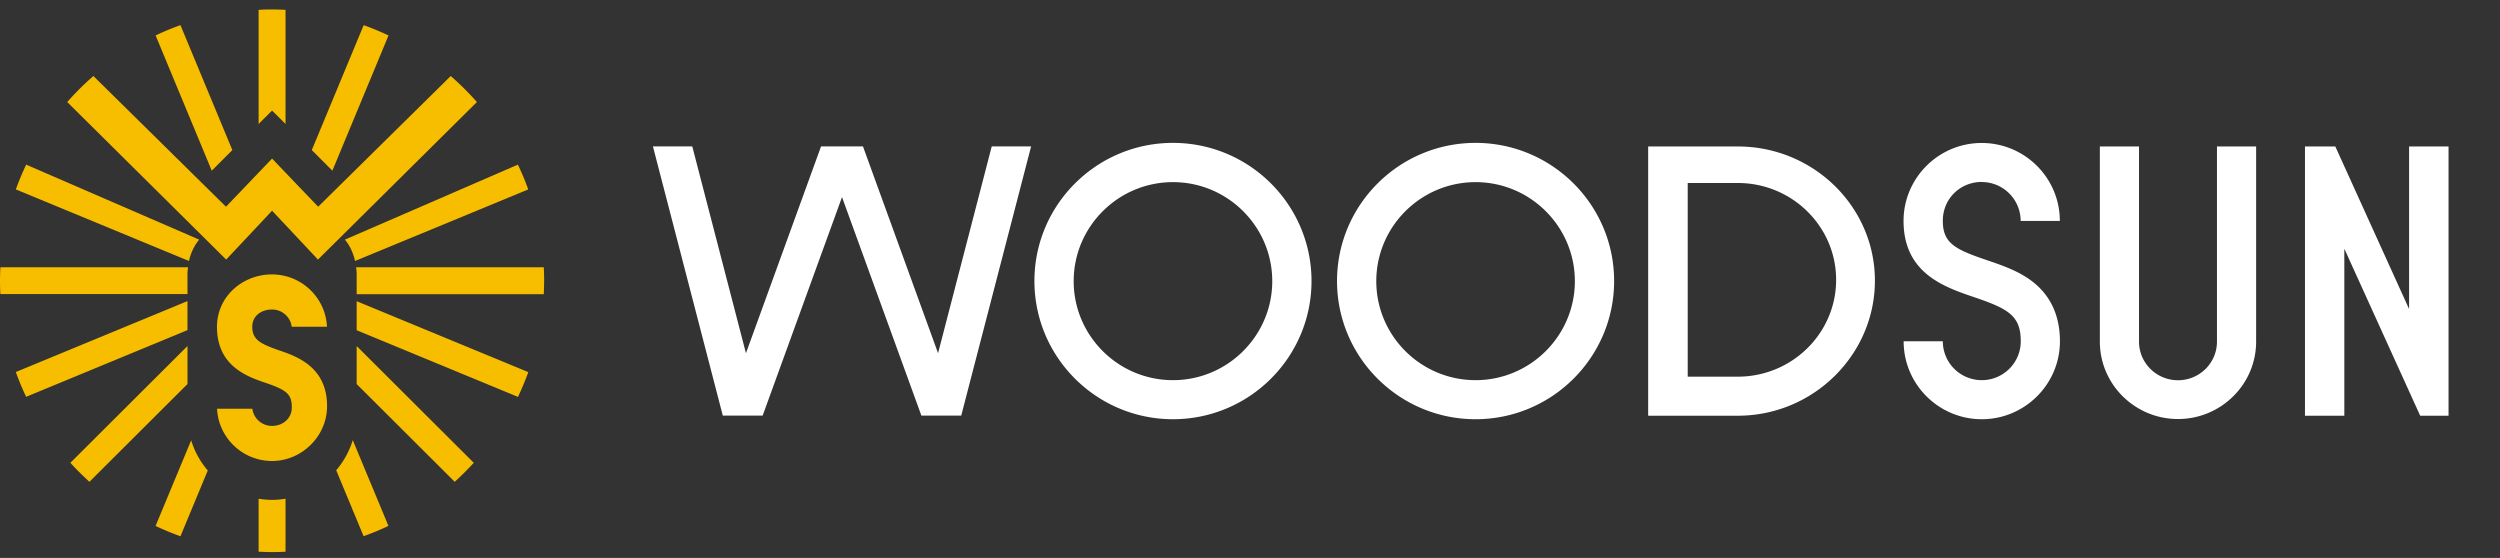
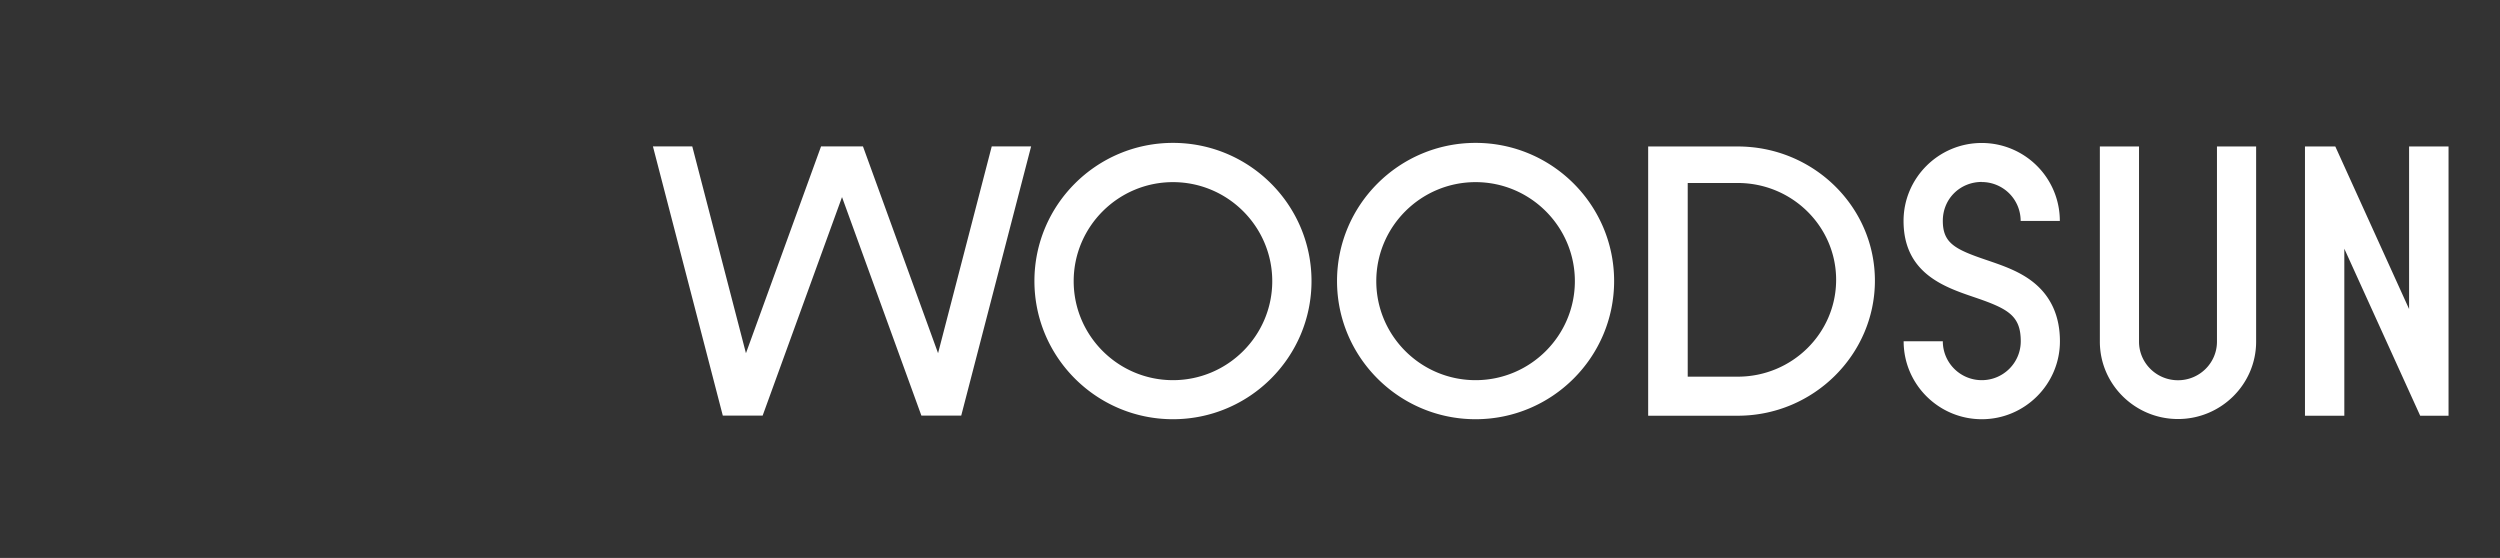
<svg xmlns="http://www.w3.org/2000/svg" width="233" height="52" fill="none">
  <rect width="100%" height="100%" fill="#333333" stroke="none" />
-   <path d="M17.473 25.568c0-.229.027-.44.053-.66H.036c-.018.413-.036.828-.036 1.25 0 .424.009.838.035 1.252h17.438v-1.85.008Zm0 2.494-15.997 6.61c.283.794.601 1.56.963 2.31l15.034-6.214v-2.714.008Zm1.087-5.728-16.12-6.99c-.354.75-.681 1.525-.964 2.31l16.139 6.671a4.702 4.702 0 0 1 .945-1.991Zm3.094-8.347L16.819 2.344c-.795.282-1.564.6-2.315.961l5.232 12.604 1.918-1.922ZM33.09 24.325l16.14-6.671a23.122 23.122 0 0 0-.964-2.31l-16.121 6.99c.433.52.769 1.19.945 1.991Zm3.12-21.02a26.65 26.65 0 0 0-2.315-.96L29.06 13.986l1.918 1.921L36.21 3.306Zm-9.598 8.25V.917c-.415-.018-.83-.036-1.255-.036-.424 0-.84.01-1.255.036v10.638l1.255-1.252 1.255 1.252Zm-1.255 8.082 4.278 4.556L44.448 9.51a26.353 26.353 0 0 0-2.44-2.424l-12.356 12.18-4.295-4.486-4.295 4.486L8.706 7.086c-.866.75-1.68 1.56-2.44 2.424L21.08 24.193l4.278-4.556Zm5.983 24.202 2.546 6.134c.795-.282 1.564-.6 2.316-.96l-3.324-7.995a7.885 7.885 0 0 1-1.546 2.812l.008.009Zm1.9-8.047 9.14 9.113a28.059 28.059 0 0 0 1.776-1.771L33.241 32.249v3.543Zm-15.767-3.543L6.558 43.134a28.05 28.05 0 0 0 1.776 1.771l9.14-9.113v-3.543Zm33.206-7.342H33.188c.026.212.053.423.053.661v1.851h17.438c.017-.414.035-.829.035-1.252 0-.423-.009-.837-.035-1.251v-.009Zm-17.438 5.87 15.034 6.213c.353-.749.68-1.524.963-2.309l-15.997-6.61v2.715-.01ZM14.504 49.02c.75.353 1.529.679 2.315.96l2.546-6.134a7.752 7.752 0 0 1-1.547-2.811l-3.323 7.994.009-.009Zm9.598-2.538v4.935c.415.018.83.036 1.255.036.424 0 .84-.01 1.255-.036v-4.935c-.406.061-.83.106-1.255.106-.424 0-.848-.045-1.255-.106Zm1.255-17.636c.937 0 1.715.696 1.83 1.604h3.287c-.123-2.706-2.377-4.874-5.126-4.874-2.748 0-5.126 2.062-5.126 4.883 0 3.684 2.846 4.653 4.596 5.244 1.962.67 2.377 1.075 2.377 2.282 0 1.014-.83 1.71-1.847 1.71a1.841 1.841 0 0 1-1.83-1.604h-3.287c.123 2.706 2.377 4.874 5.126 4.874 2.749 0 5.126-2.291 5.126-5.112 0-3.684-2.846-4.653-4.596-5.244-1.573-.564-2.377-.934-2.377-2.15 0-1.014.83-1.613 1.847-1.613Z" fill="#F7BE00" />
  <path d="M109.321 13.317c-7.124 0-12.913 5.773-12.913 12.877 0 7.104 5.789 12.877 12.913 12.877 7.123 0 12.912-5.773 12.912-12.877 0-7.104-5.789-12.877-12.912-12.877Zm0 22.114c-5.109 0-9.254-4.143-9.254-9.228 0-5.086 4.154-9.228 9.254-9.228 5.099 0 9.253 4.142 9.253 9.228 0 5.085-4.154 9.228-9.253 9.228Zm-21.893-2.512-7-19.275h-3.906l-7 19.275-5.003-19.275h-3.667l6.513 25.092h3.712l7.398-20.368 7.398 20.368h3.712l6.514-25.092H92.43l-5.003 19.275Zm50.096-19.602c-7.124 0-12.913 5.773-12.913 12.877 0 7.104 5.789 12.877 12.913 12.877 7.123 0 12.912-5.773 12.912-12.877 0-7.104-5.789-12.877-12.912-12.877Zm0 22.114c-5.109 0-9.254-4.143-9.254-9.228 0-5.086 4.154-9.228 9.254-9.228 5.099 0 9.253 4.142 9.253 9.228 0 5.085-4.154 9.228-9.253 9.228Zm24.437-21.779h-8.352v25.093h8.352c7.044 0 12.78-5.685 12.78-12.586 0-6.901-5.736-12.507-12.78-12.507Zm0 21.453h-4.666v-18.05h4.666c5.056 0 9.166 4.045 9.166 9.024 0 4.98-4.11 9.026-9.166 9.026Zm62.566-21.453v15.15l-6.876-15.15h-2.828v25.093h3.668V23.18l7.071 15.565h2.642V13.652h-3.677Zm-17.906 18.191c0 1.984-1.626 3.596-3.632 3.596-2.007 0-3.633-1.612-3.633-3.596v-18.19h-3.65v18.19c0 3.975 3.27 7.21 7.283 7.21 4.012 0 7.282-3.235 7.282-7.21v-18.19h-3.65v18.19Zm-21.928-14.877a3.627 3.627 0 0 1 3.633 3.623h3.65c0-4.01-3.27-7.263-7.283-7.263-4.012 0-7.282 3.261-7.282 7.263 0 4.873 3.791 6.16 6.566 7.103 3.165 1.076 4.358 1.71 4.358 4.116 0 2-1.627 3.623-3.633 3.623a3.627 3.627 0 0 1-3.632-3.623h-3.651c0 4.01 3.271 7.263 7.283 7.263 4.013 0 7.283-3.261 7.283-7.263 0-2.318-.822-4.16-2.431-5.464-1.308-1.058-2.881-1.587-4.401-2.107-2.97-1.004-4.083-1.586-4.083-3.657 0-2.071 1.626-3.623 3.632-3.623l-.009.01Z" fill="#fff" />
</svg>